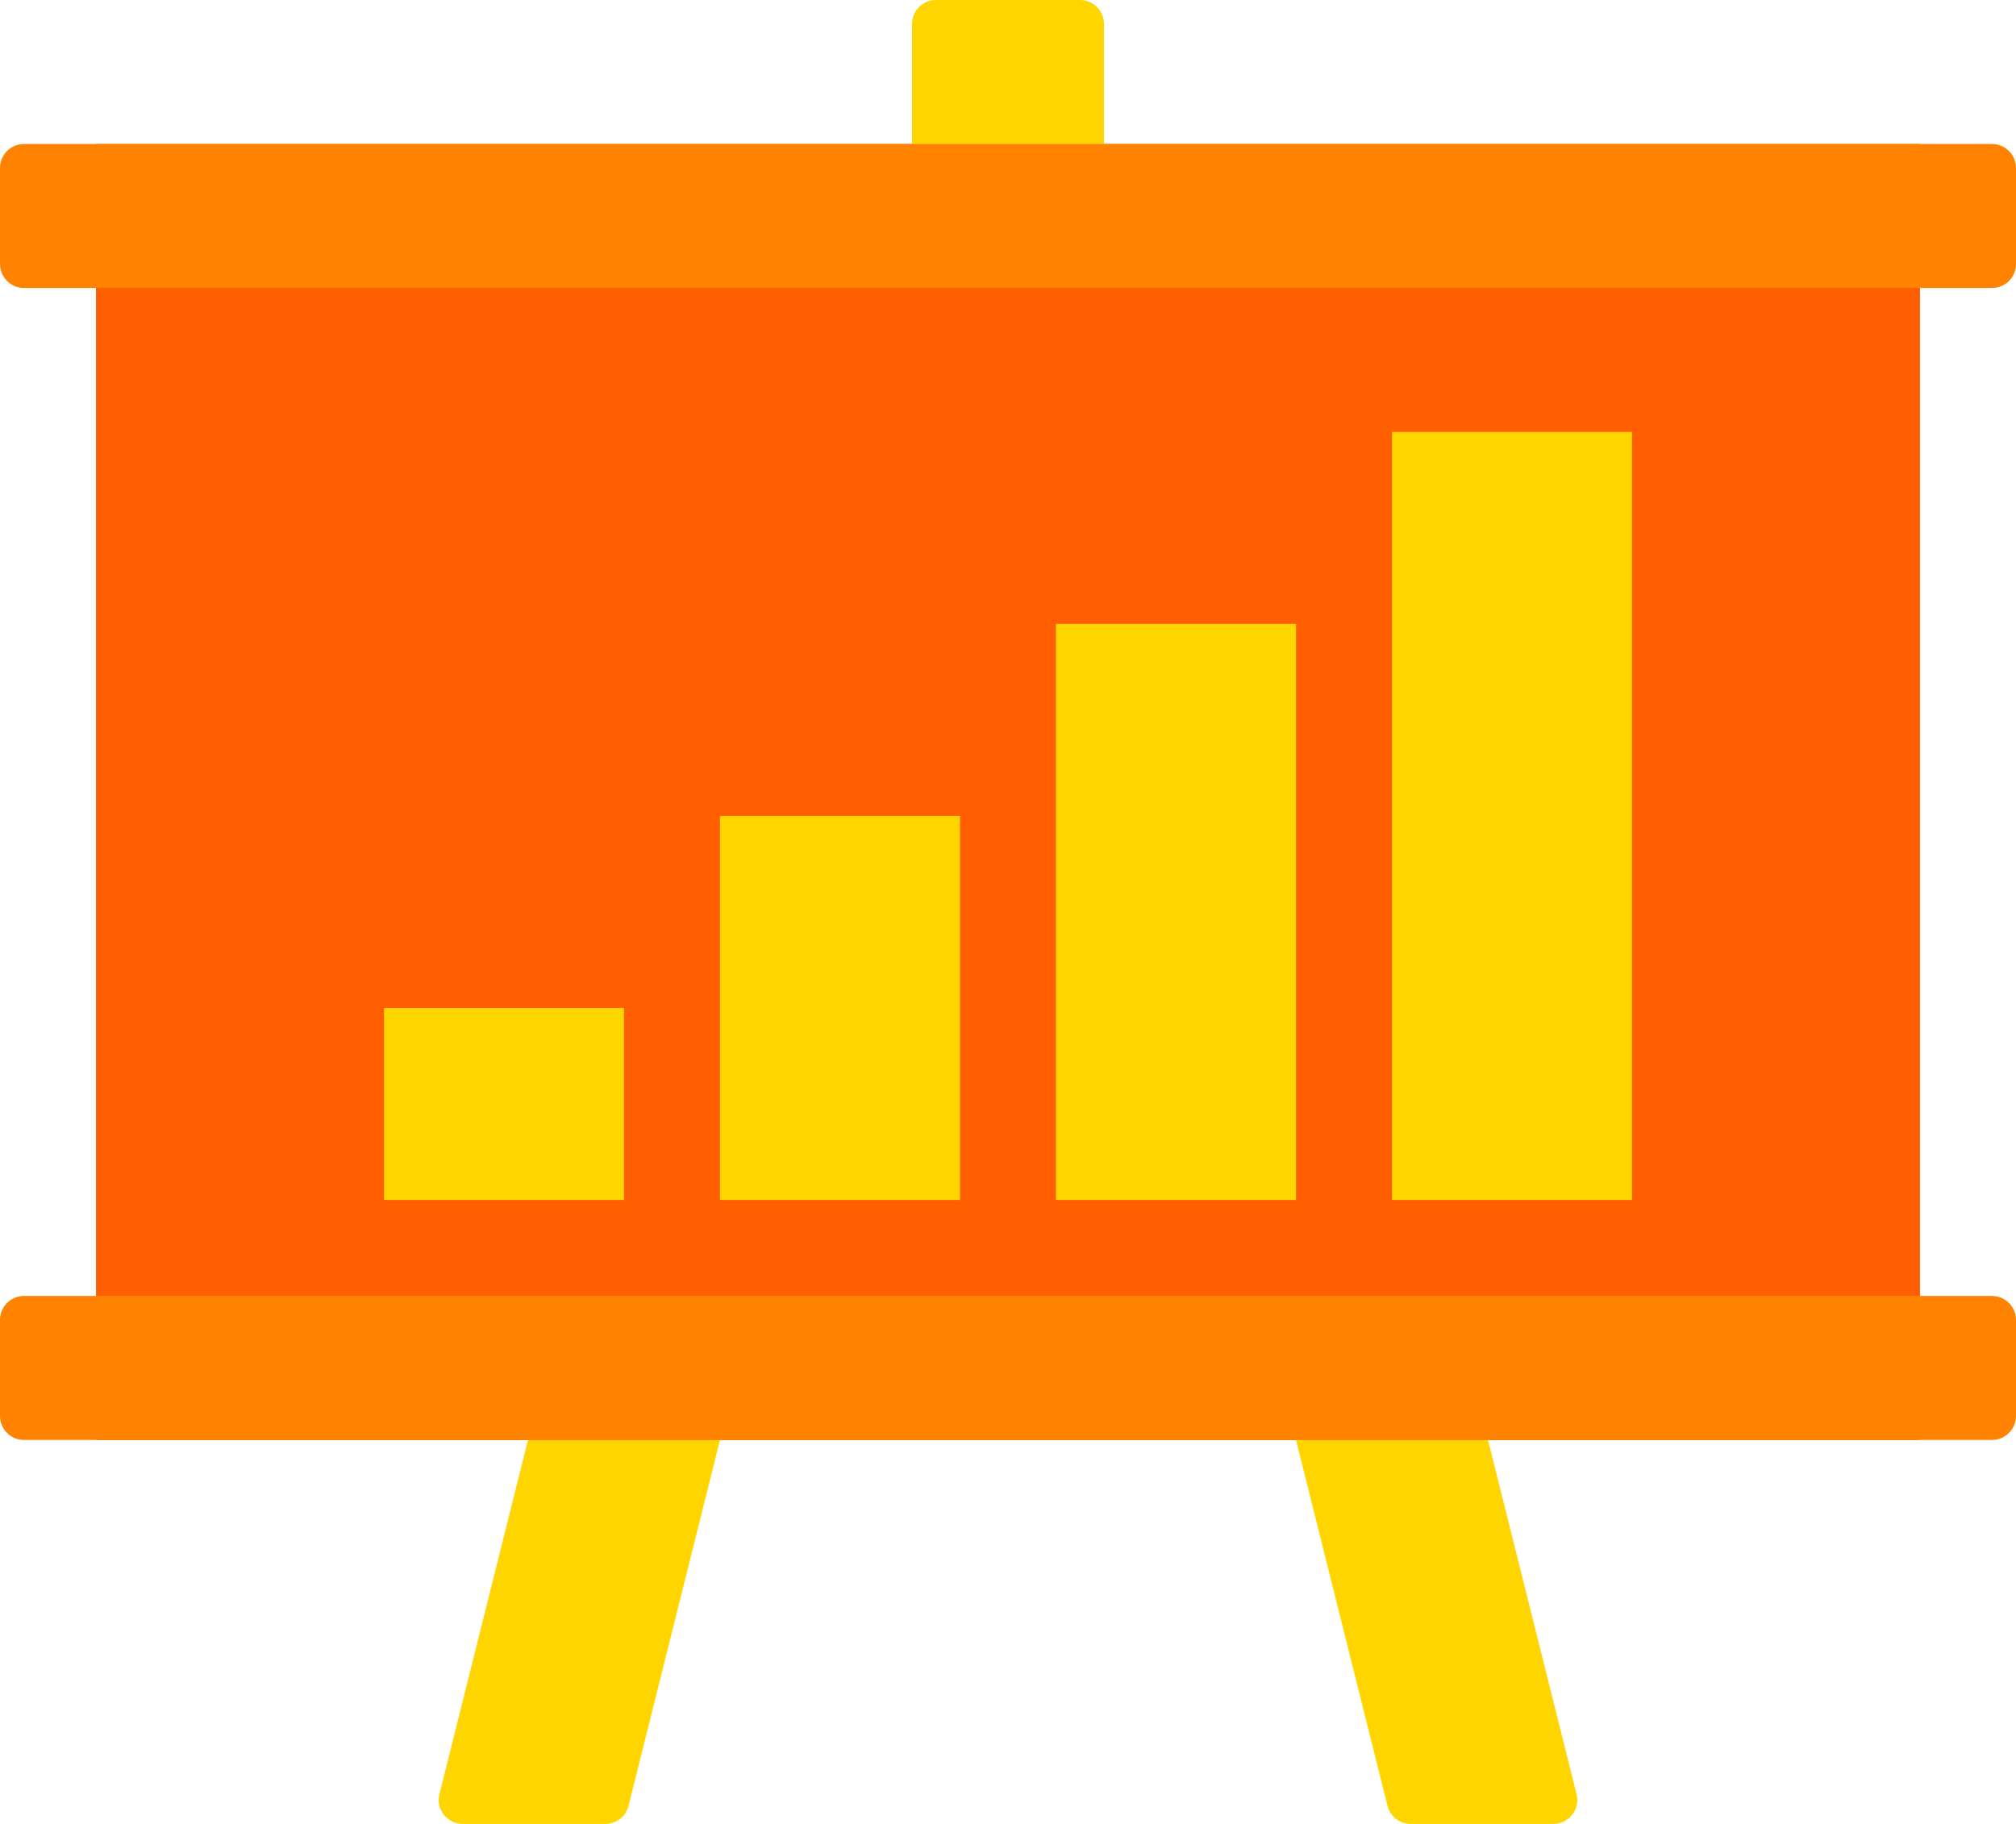
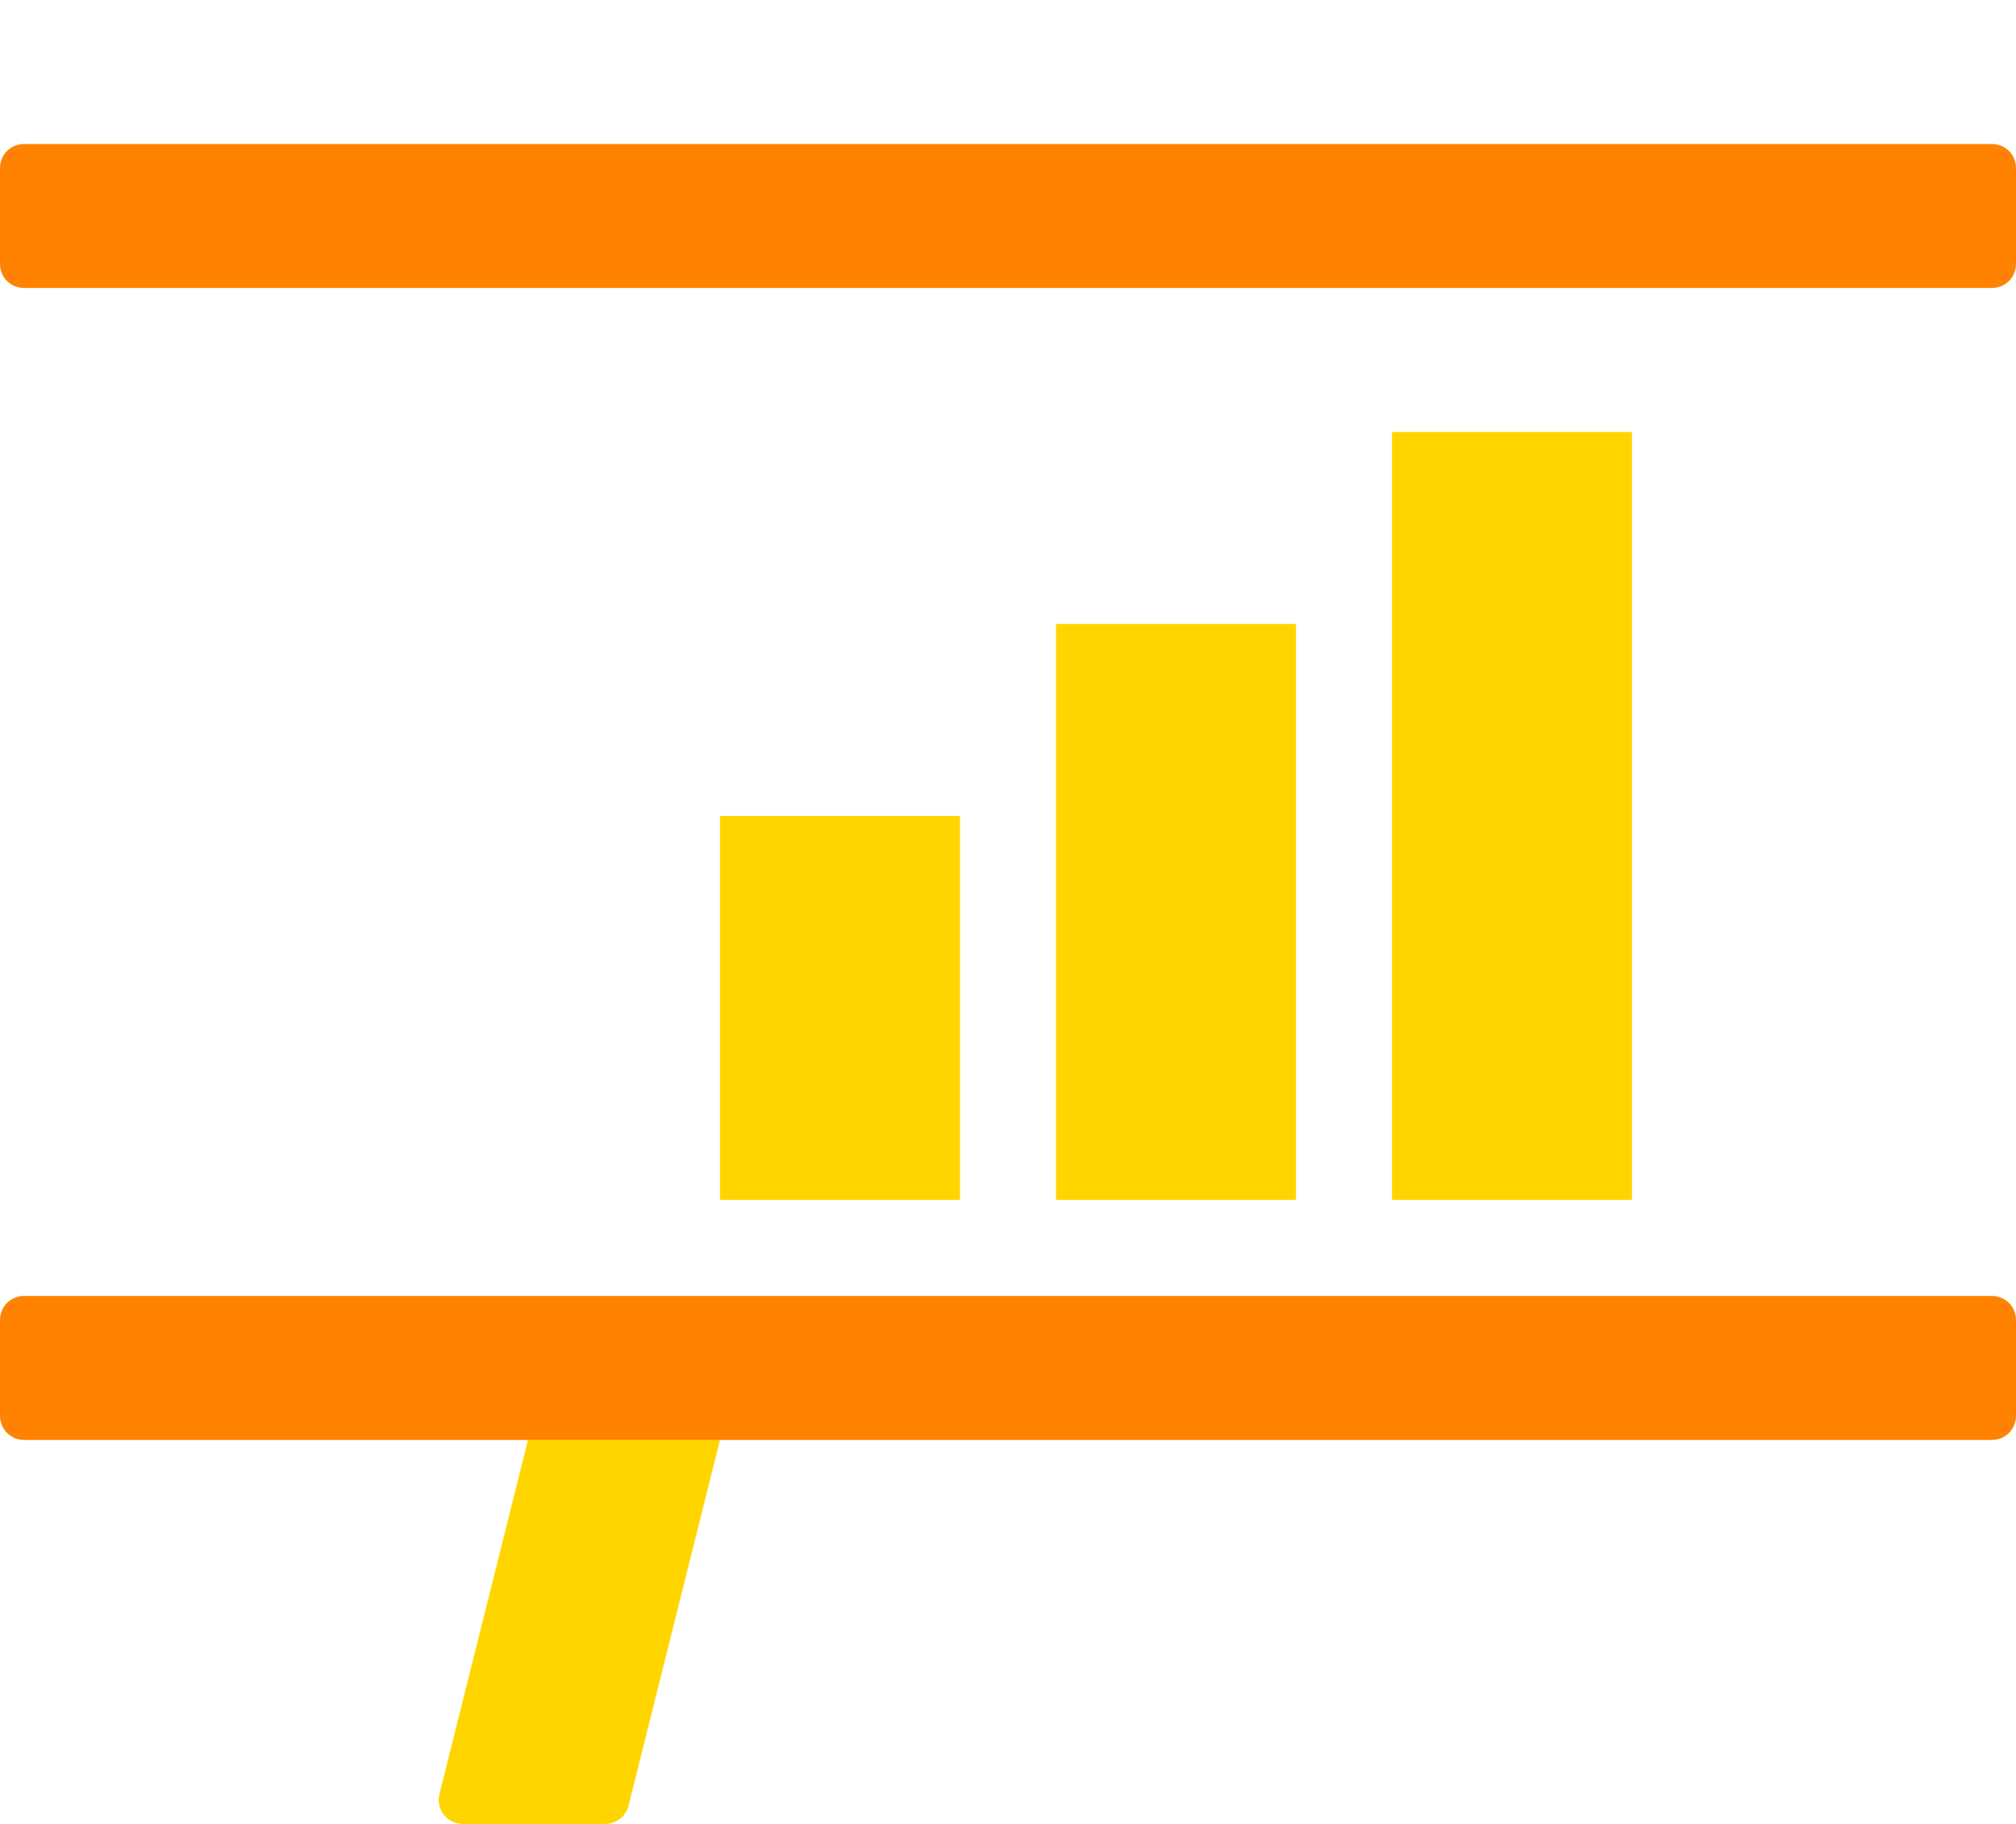
<svg xmlns="http://www.w3.org/2000/svg" width="84" height="76" viewBox="0 0 84 76" fill="none">
  <g clip-path="url(#clip0_6108_53533)">
-     <path d="M80 6H4V60H80V6Z" fill="#FF5F00" />
-     <path d="M39 0H45C45.55 0 46 0.45 46 1V6H38V1C38 0.45 38.45 0 39 0Z" fill="#FFD500" />
    <path d="M25.22 76H19.28C18.63 76 18.15 75.39 18.31 74.76L22 60H30L26.19 75.24C26.08 75.69 25.68 76 25.22 76Z" fill="#FFD500" />
-     <path d="M62 60H54L57.81 75.24C57.92 75.69 58.32 76 58.78 76H64.72C65.37 76 65.85 75.39 65.69 74.76L62 60Z" fill="#FFD500" />
    <path d="M83 6H1C0.448 6 0 6.448 0 7V11C0 11.552 0.448 12 1 12H83C83.552 12 84 11.552 84 11V7C84 6.448 83.552 6 83 6Z" fill="#FF8200" />
    <path d="M83 54H1C0.448 54 0 54.448 0 55V59C0 59.552 0.448 60 1 60H83C83.552 60 84 59.552 84 59V55C84 54.448 83.552 54 83 54Z" fill="#FF8200" />
    <path d="M68 18H58V50H68V18Z" fill="#FFD500" />
    <path d="M54 26H44V50H54V26Z" fill="#FFD500" />
    <path d="M40 34H30V50H40V34Z" fill="#FFD500" />
-     <path d="M26 42H16V50H26V42Z" fill="#FFD500" />
  </g>
  <defs>
    <clipPath id="clip0_6108_53533">
      <rect width="84" height="76" fill="white" />
    </clipPath>
  </defs>
</svg>